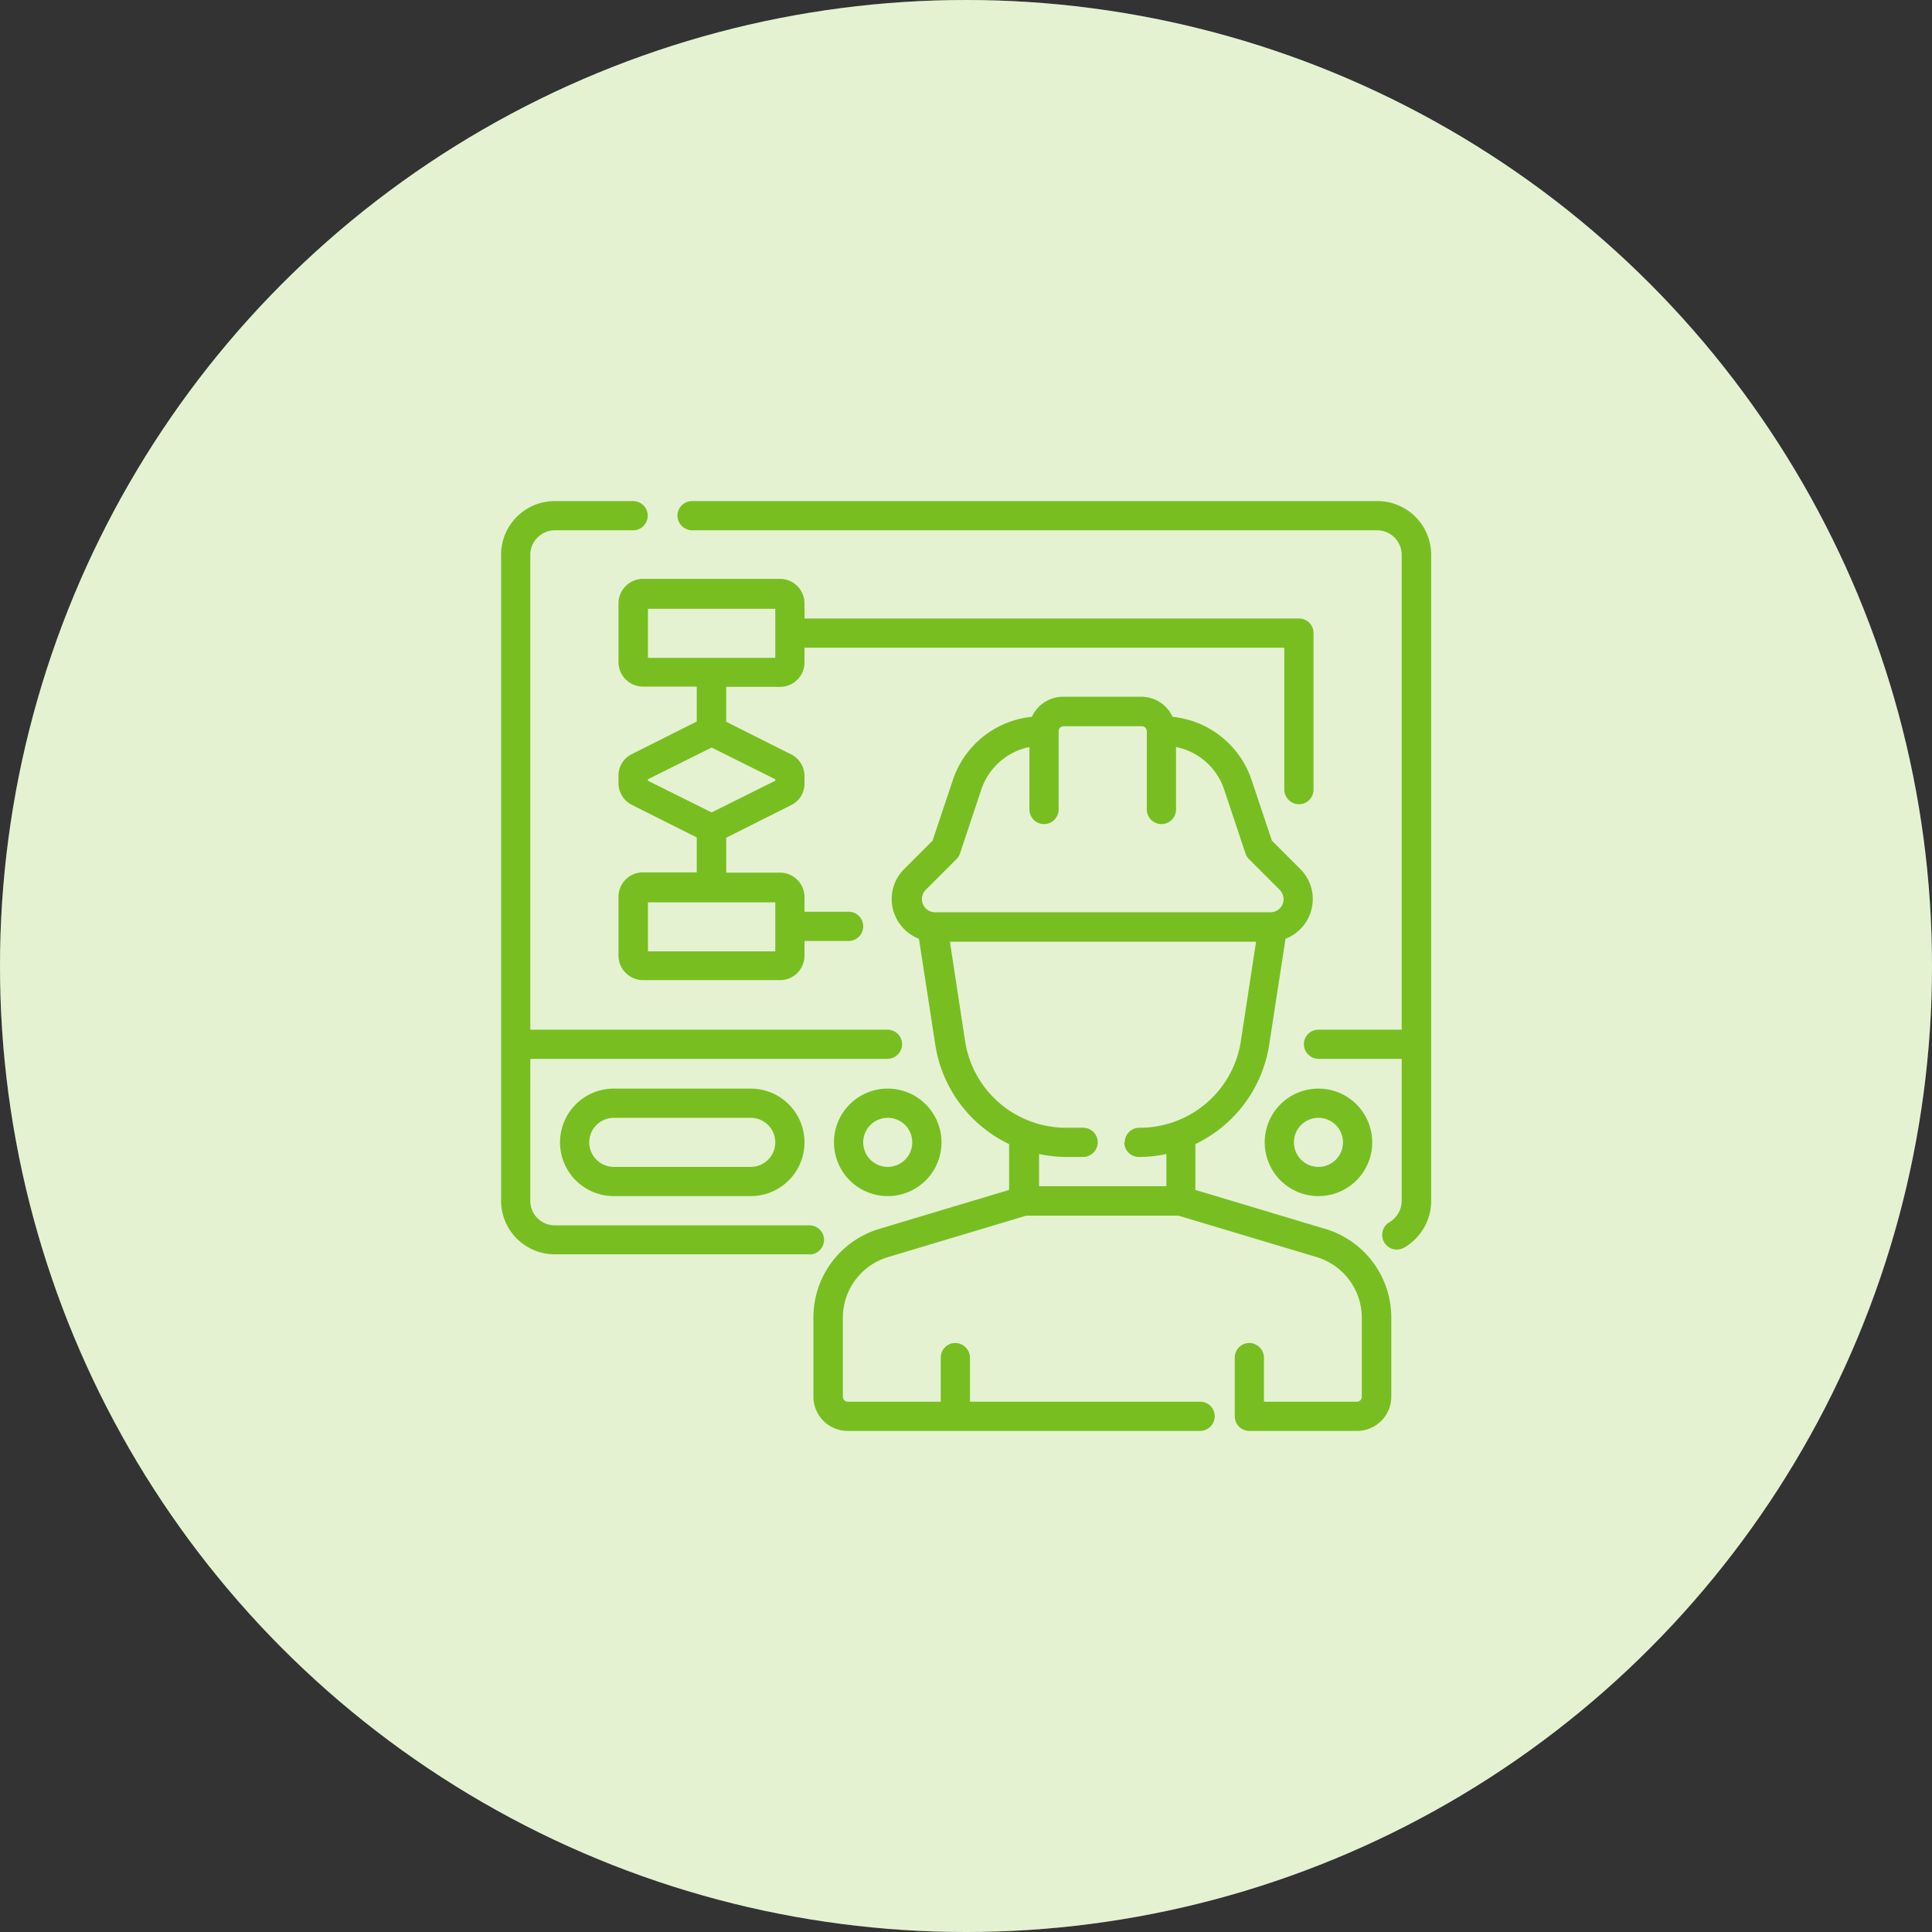
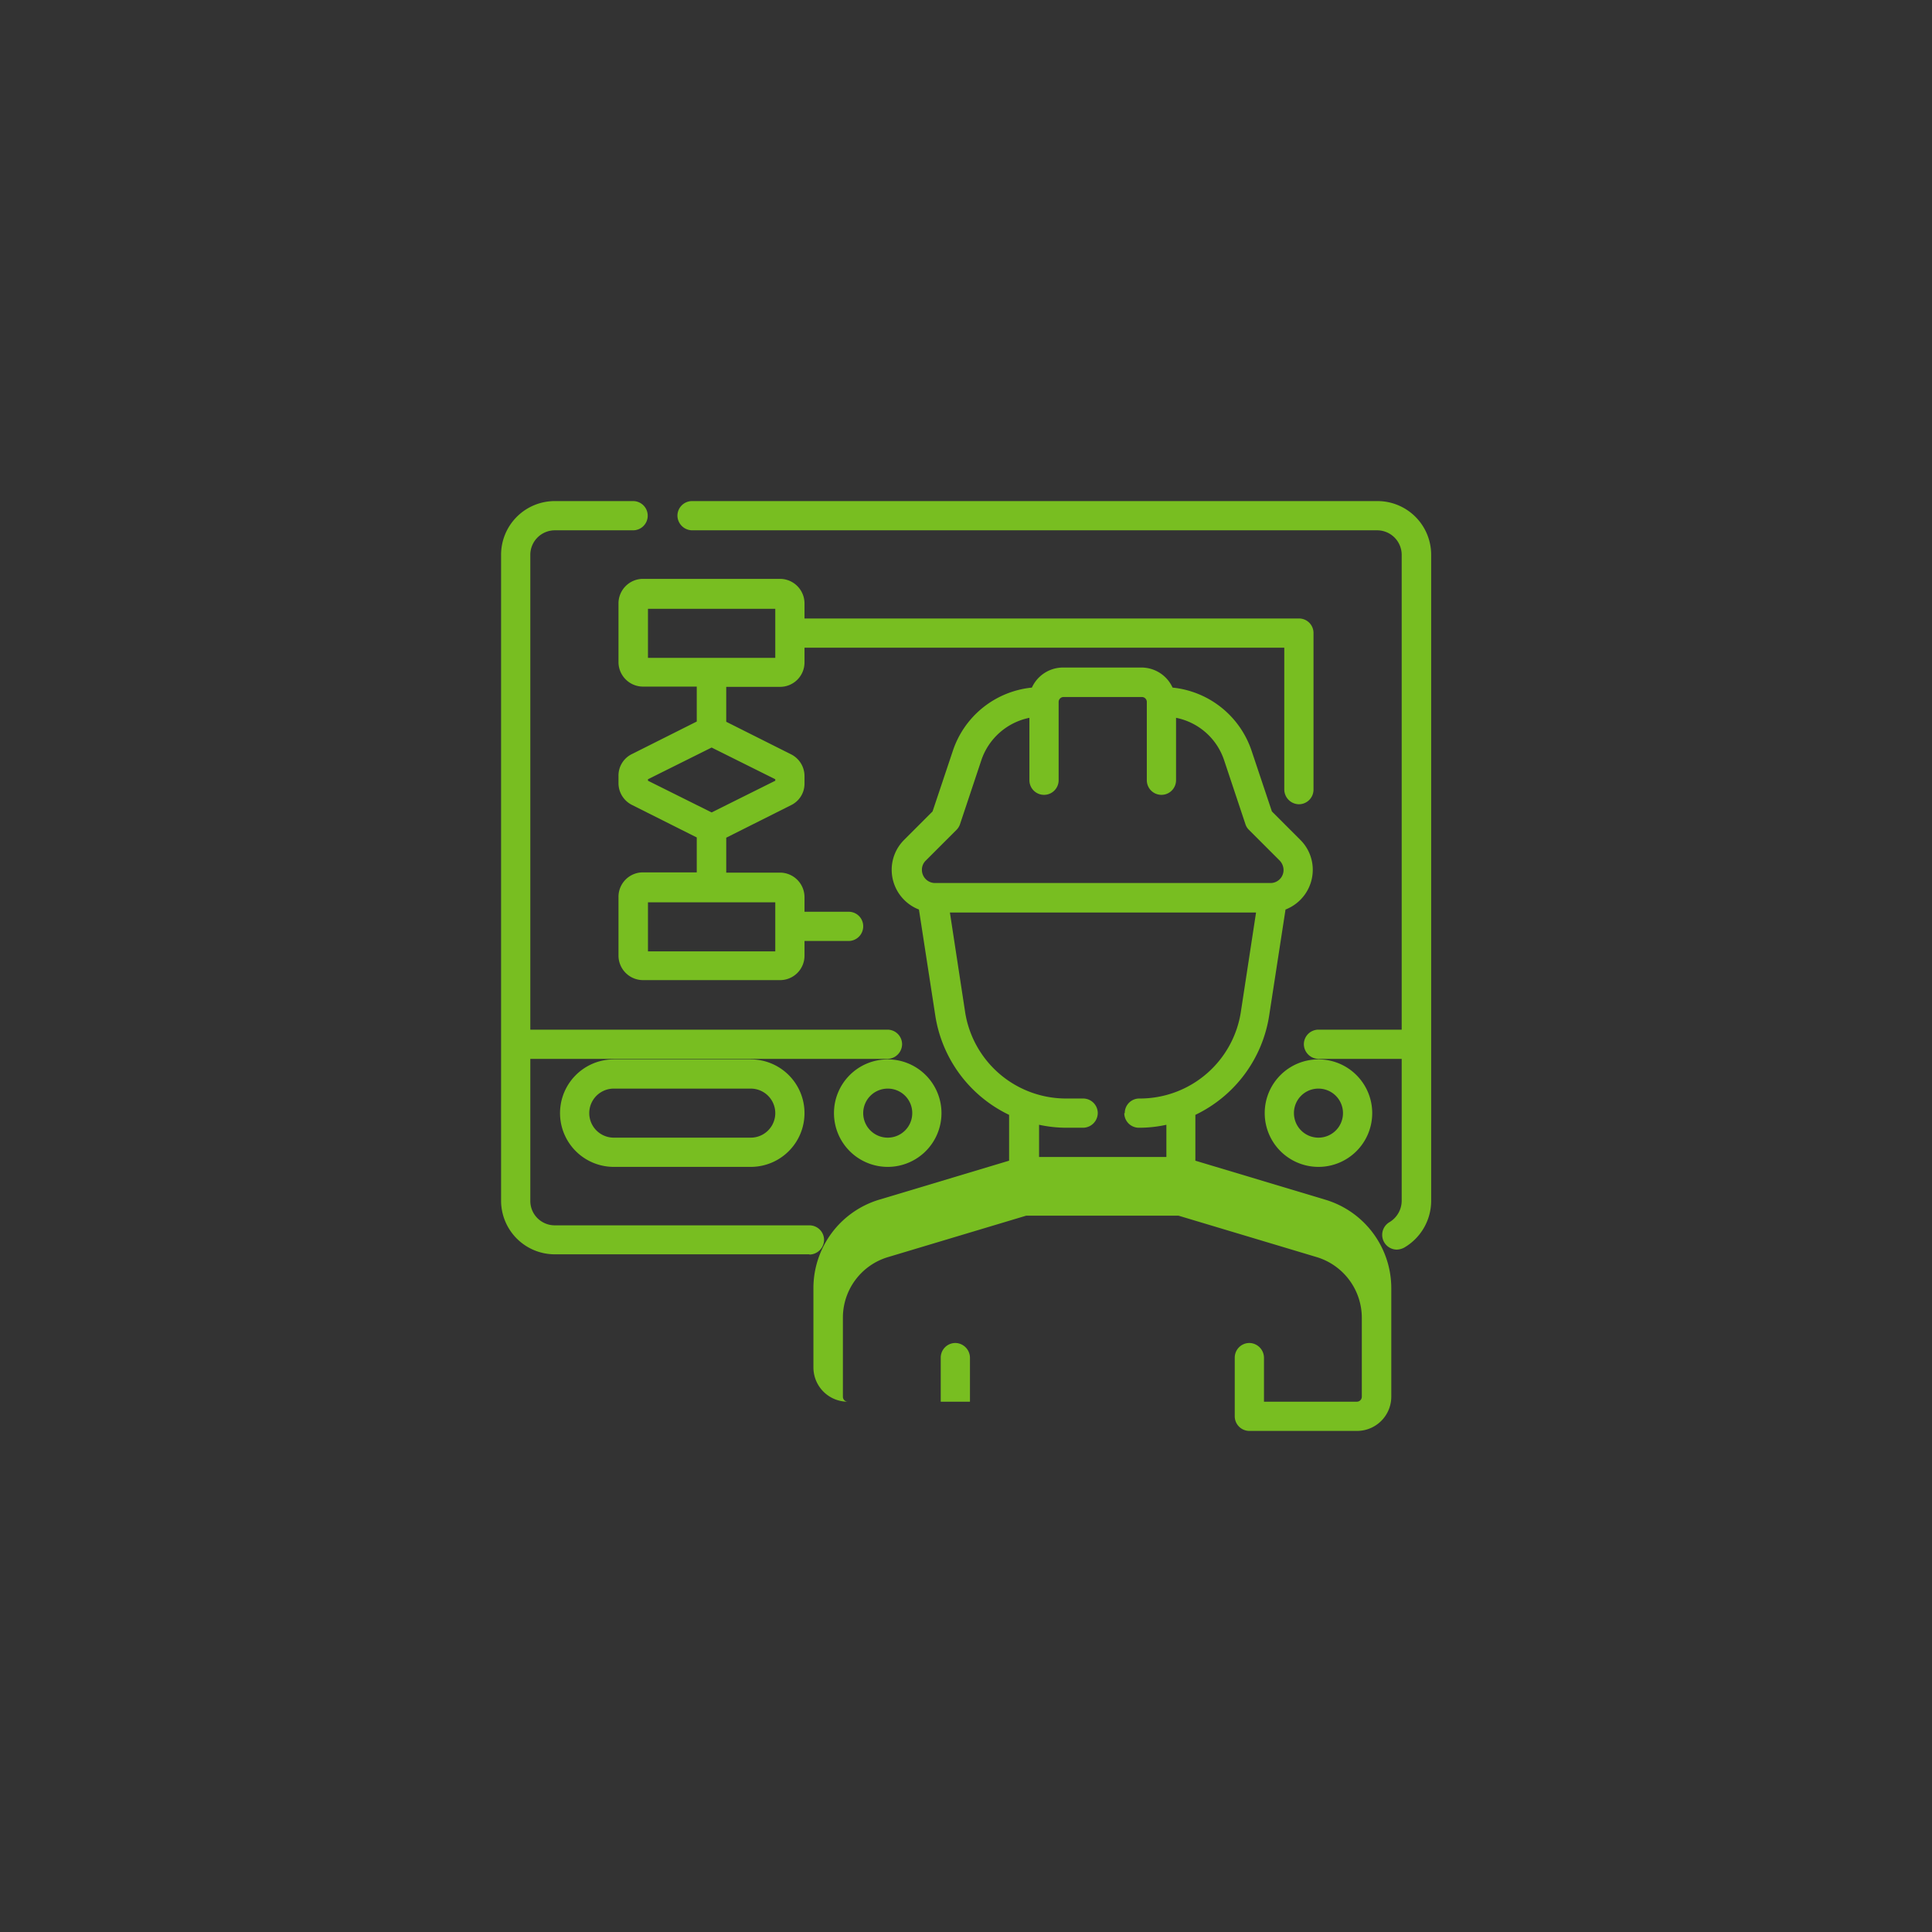
<svg xmlns="http://www.w3.org/2000/svg" width="78" height="78" viewBox="0 0 78 78">
  <rect x="0" y="0" width="78" height="78" fill="#333333" stroke="none" />
  <g id="Grupo_306" data-name="Grupo 306" transform="translate(-1185.77 -3164)">
-     <circle id="Elipse_48" data-name="Elipse 48" cx="39" cy="39" r="39" transform="translate(1185.77 3164)" fill="#fff" />
-     <path id="Trazado_141" data-name="Trazado 141" d="M1224.77,3164a39,39,0,1,1-39,39,39,39,0,0,1,39-39" fill="#78be21" opacity="0.2" />
-     <path id="Trazado_142" data-name="Trazado 142" d="M1218.68,3214.87H1208.4a2.168,2.168,0,0,1-2.17-2.17v-26.07a2.168,2.168,0,0,1,2.17-2.17h3.16a.59.59,0,1,1,0,1.18h-3.16a.992.992,0,0,0-.99.99v19.17h14.42a.591.591,0,0,1,.59.59.6.6,0,0,1-.59.59h-14.42v5.73a.986.986,0,0,0,.99.99h10.28a.591.591,0,0,1,.59.59.6.6,0,0,1-.59.59m-.2-26.27v.59h19.96a.585.585,0,0,1,.59.59v6.32a.591.591,0,0,1-.59.59.6.6,0,0,1-.59-.59v-5.73h-19.37v.59a.986.986,0,0,1-.99.99h-2.17v1.41l2.61,1.31a.984.984,0,0,1,.55.88v.3a.962.962,0,0,1-.55.88l-2.61,1.31v1.41h2.17a.992.992,0,0,1,.99.99v.59h1.78a.585.585,0,0,1,.59.59.591.591,0,0,1-.59.59h-1.78v.59a.986.986,0,0,1-.99.99h-5.53a.992.992,0,0,1-.99-.99v-2.37a.986.986,0,0,1,.99-.99h2.17v-1.41l-2.61-1.31a.984.984,0,0,1-.55-.88v-.3a.963.963,0,0,1,.55-.88l2.61-1.31v-1.41h-2.17a.992.992,0,0,1-.99-.99v-2.37a.992.992,0,0,1,.99-.99h5.53a.992.992,0,0,1,.99.99m-6.32,14.05h5.14v-1.98h-5.14Zm2.57-8.23-2.57,1.28v.06l2.57,1.28,2.57-1.28v-.06Zm2.57-5.6h-5.14v1.98h5.14Zm24.28-4.35h-27.64a.591.591,0,0,0-.59.59.6.6,0,0,0,.59.59h27.66a.992.992,0,0,1,.99.99v19.17h-3.36a.591.591,0,0,0-.59.59.6.6,0,0,0,.59.59h3.36v5.73a1.012,1.012,0,0,1-.49.86.595.595,0,0,0,.29,1.11.676.676,0,0,0,.3-.08,2.189,2.189,0,0,0,1.09-1.88v-26.09a2.168,2.168,0,0,0-2.17-2.17m.56,32.98v3.18a1.383,1.383,0,0,1-1.38,1.38h-4.35a.591.591,0,0,1-.59-.59v-2.37a.591.591,0,0,1,.59-.59.6.6,0,0,1,.59.59v1.78h3.75a.2.2,0,0,0,.2-.2v-3.18a2.562,2.562,0,0,0-1.83-2.46l-5.57-1.67h-6.15l-5.57,1.67a2.55,2.55,0,0,0-1.83,2.46v3.18a.2.2,0,0,0,.2.2h3.75v-1.78a.591.591,0,0,1,.59-.59.6.6,0,0,1,.59.59v1.78h9.29a.585.585,0,0,1,.59.59.591.591,0,0,1-.59.59h-14.23a1.383,1.383,0,0,1-1.38-1.38v-3.18a3.732,3.732,0,0,1,2.67-3.6l5.23-1.57v-1.85a5.353,5.353,0,0,1-2.98-4.01l-.66-4.28a1.722,1.722,0,0,1-1.1-1.6,1.7,1.7,0,0,1,.5-1.21l1.15-1.15.82-2.45a3.755,3.755,0,0,1,3.19-2.55,1.383,1.383,0,0,1,1.26-.81h3.16a1.383,1.383,0,0,1,1.26.81,3.767,3.767,0,0,1,3.19,2.55l.82,2.45,1.15,1.15a1.7,1.7,0,0,1,.5,1.21,1.722,1.722,0,0,1-1.1,1.6l-.66,4.28a5.353,5.353,0,0,1-2.98,4.01v1.85l5.23,1.57a3.732,3.732,0,0,1,2.68,3.6m-4.87-16.38a.525.525,0,0,0,.52-.53.559.559,0,0,0-.15-.37l-1.25-1.25a.548.548,0,0,1-.14-.23l-.86-2.58a2.573,2.573,0,0,0-1.94-1.71v2.52a.59.59,0,1,1-1.18,0v-3.16a.2.2,0,0,0-.2-.2h-3.16a.2.2,0,0,0-.2.2v3.16a.59.59,0,1,1-1.18,0v-2.52a2.589,2.589,0,0,0-1.94,1.71l-.86,2.58a.591.591,0,0,1-.14.23l-1.25,1.25a.514.514,0,0,0-.15.37.532.532,0,0,0,.52.53h13.56Zm-5.89,9.29a.585.585,0,0,1,.59-.59,4.125,4.125,0,0,0,4.1-3.52l.61-3.99h-12.36l.61,3.99a4.125,4.125,0,0,0,4.1,3.52h.67a.591.591,0,0,1,.59.59.6.6,0,0,1-.59.59h-.67a5.25,5.25,0,0,1-1.11-.12v1.3h5.14v-1.3a5.112,5.112,0,0,1-1.11.12.591.591,0,0,1-.59-.59m7.84-2.17a2.17,2.17,0,1,1-2.17,2.17,2.168,2.168,0,0,1,2.17-2.17m-.99,2.17a.99.99,0,1,0,.99-.99.986.986,0,0,0-.99.99m-21.93-2.17a2.17,2.17,0,0,1,0,4.34h-5.53a2.17,2.17,0,1,1,0-4.34Zm0,1.18h-5.53a.99.99,0,0,0,0,1.98h5.53a.99.99,0,0,0,0-1.98m5.53-1.18a2.17,2.17,0,1,1-2.17,2.17,2.168,2.168,0,0,1,2.17-2.17m0,1.18a.99.99,0,1,0,.99.99.986.986,0,0,0-.99-.99" transform="translate(-0.23 -0.23)" fill="#78be21" />
+     <path id="Trazado_142" data-name="Trazado 142" d="M1218.68,3214.87H1208.4a2.168,2.168,0,0,1-2.17-2.17v-26.07a2.168,2.168,0,0,1,2.17-2.17h3.16a.59.59,0,1,1,0,1.18h-3.16a.992.992,0,0,0-.99.99v19.17h14.42a.591.591,0,0,1,.59.59.6.6,0,0,1-.59.59h-14.42v5.73a.986.986,0,0,0,.99.99h10.28a.591.591,0,0,1,.59.59.6.6,0,0,1-.59.59m-.2-26.27v.59h19.96a.585.585,0,0,1,.59.59v6.32a.591.591,0,0,1-.59.59.6.6,0,0,1-.59-.59v-5.73h-19.37v.59a.986.986,0,0,1-.99.99h-2.17v1.41l2.61,1.31a.984.984,0,0,1,.55.88v.3a.962.962,0,0,1-.55.88l-2.61,1.31v1.41h2.17a.992.992,0,0,1,.99.99v.59h1.78a.585.585,0,0,1,.59.59.591.591,0,0,1-.59.59h-1.78v.59a.986.986,0,0,1-.99.99h-5.53a.992.992,0,0,1-.99-.99v-2.37a.986.986,0,0,1,.99-.99h2.17v-1.41l-2.61-1.31a.984.984,0,0,1-.55-.88v-.3a.963.963,0,0,1,.55-.88l2.61-1.31v-1.41h-2.17a.992.992,0,0,1-.99-.99v-2.37a.992.992,0,0,1,.99-.99h5.53a.992.992,0,0,1,.99.99m-6.32,14.05h5.14v-1.98h-5.14Zm2.57-8.23-2.57,1.28v.06l2.57,1.28,2.57-1.28v-.06Zm2.57-5.6h-5.14v1.98h5.14Zm24.28-4.35h-27.64a.591.591,0,0,0-.59.59.6.6,0,0,0,.59.59h27.66a.992.992,0,0,1,.99.99v19.17h-3.36a.591.591,0,0,0-.59.59.6.6,0,0,0,.59.59h3.36v5.73a1.012,1.012,0,0,1-.49.86.595.595,0,0,0,.29,1.11.676.676,0,0,0,.3-.08,2.189,2.189,0,0,0,1.09-1.88v-26.09a2.168,2.168,0,0,0-2.17-2.17m.56,32.98v3.18a1.383,1.383,0,0,1-1.38,1.38h-4.35a.591.591,0,0,1-.59-.59v-2.37a.591.591,0,0,1,.59-.59.6.6,0,0,1,.59.59v1.78h3.75a.2.2,0,0,0,.2-.2v-3.18a2.562,2.562,0,0,0-1.83-2.46l-5.57-1.67h-6.15l-5.57,1.67a2.55,2.55,0,0,0-1.83,2.46v3.18a.2.2,0,0,0,.2.2h3.75v-1.78a.591.591,0,0,1,.59-.59.6.6,0,0,1,.59.59v1.78h9.29h-14.23a1.383,1.383,0,0,1-1.38-1.38v-3.18a3.732,3.732,0,0,1,2.67-3.6l5.23-1.57v-1.85a5.353,5.353,0,0,1-2.98-4.01l-.66-4.28a1.722,1.722,0,0,1-1.1-1.6,1.7,1.7,0,0,1,.5-1.21l1.15-1.15.82-2.45a3.755,3.755,0,0,1,3.19-2.55,1.383,1.383,0,0,1,1.26-.81h3.16a1.383,1.383,0,0,1,1.26.81,3.767,3.767,0,0,1,3.19,2.55l.82,2.45,1.15,1.15a1.7,1.7,0,0,1,.5,1.21,1.722,1.722,0,0,1-1.1,1.6l-.66,4.28a5.353,5.353,0,0,1-2.98,4.01v1.85l5.23,1.57a3.732,3.732,0,0,1,2.68,3.6m-4.87-16.38a.525.525,0,0,0,.52-.53.559.559,0,0,0-.15-.37l-1.25-1.25a.548.548,0,0,1-.14-.23l-.86-2.58a2.573,2.573,0,0,0-1.94-1.71v2.52a.59.59,0,1,1-1.18,0v-3.16a.2.2,0,0,0-.2-.2h-3.16a.2.2,0,0,0-.2.2v3.16a.59.59,0,1,1-1.18,0v-2.52a2.589,2.589,0,0,0-1.94,1.71l-.86,2.58a.591.591,0,0,1-.14.23l-1.25,1.25a.514.514,0,0,0-.15.37.532.532,0,0,0,.52.53h13.56Zm-5.89,9.29a.585.585,0,0,1,.59-.59,4.125,4.125,0,0,0,4.1-3.52l.61-3.99h-12.36l.61,3.99a4.125,4.125,0,0,0,4.1,3.52h.67a.591.591,0,0,1,.59.59.6.6,0,0,1-.59.59h-.67a5.25,5.25,0,0,1-1.11-.12v1.3h5.14v-1.3a5.112,5.112,0,0,1-1.11.12.591.591,0,0,1-.59-.59m7.84-2.17a2.17,2.17,0,1,1-2.17,2.17,2.168,2.168,0,0,1,2.17-2.17m-.99,2.17a.99.99,0,1,0,.99-.99.986.986,0,0,0-.99.99m-21.93-2.17a2.17,2.17,0,0,1,0,4.34h-5.53a2.17,2.17,0,1,1,0-4.34Zm0,1.18h-5.53a.99.99,0,0,0,0,1.98h5.53a.99.99,0,0,0,0-1.98m5.53-1.18a2.17,2.17,0,1,1-2.17,2.17,2.168,2.168,0,0,1,2.17-2.17m0,1.18a.99.99,0,1,0,.99.99.986.986,0,0,0-.99-.99" transform="translate(-0.23 -0.23)" fill="#78be21" />
  </g>
</svg>